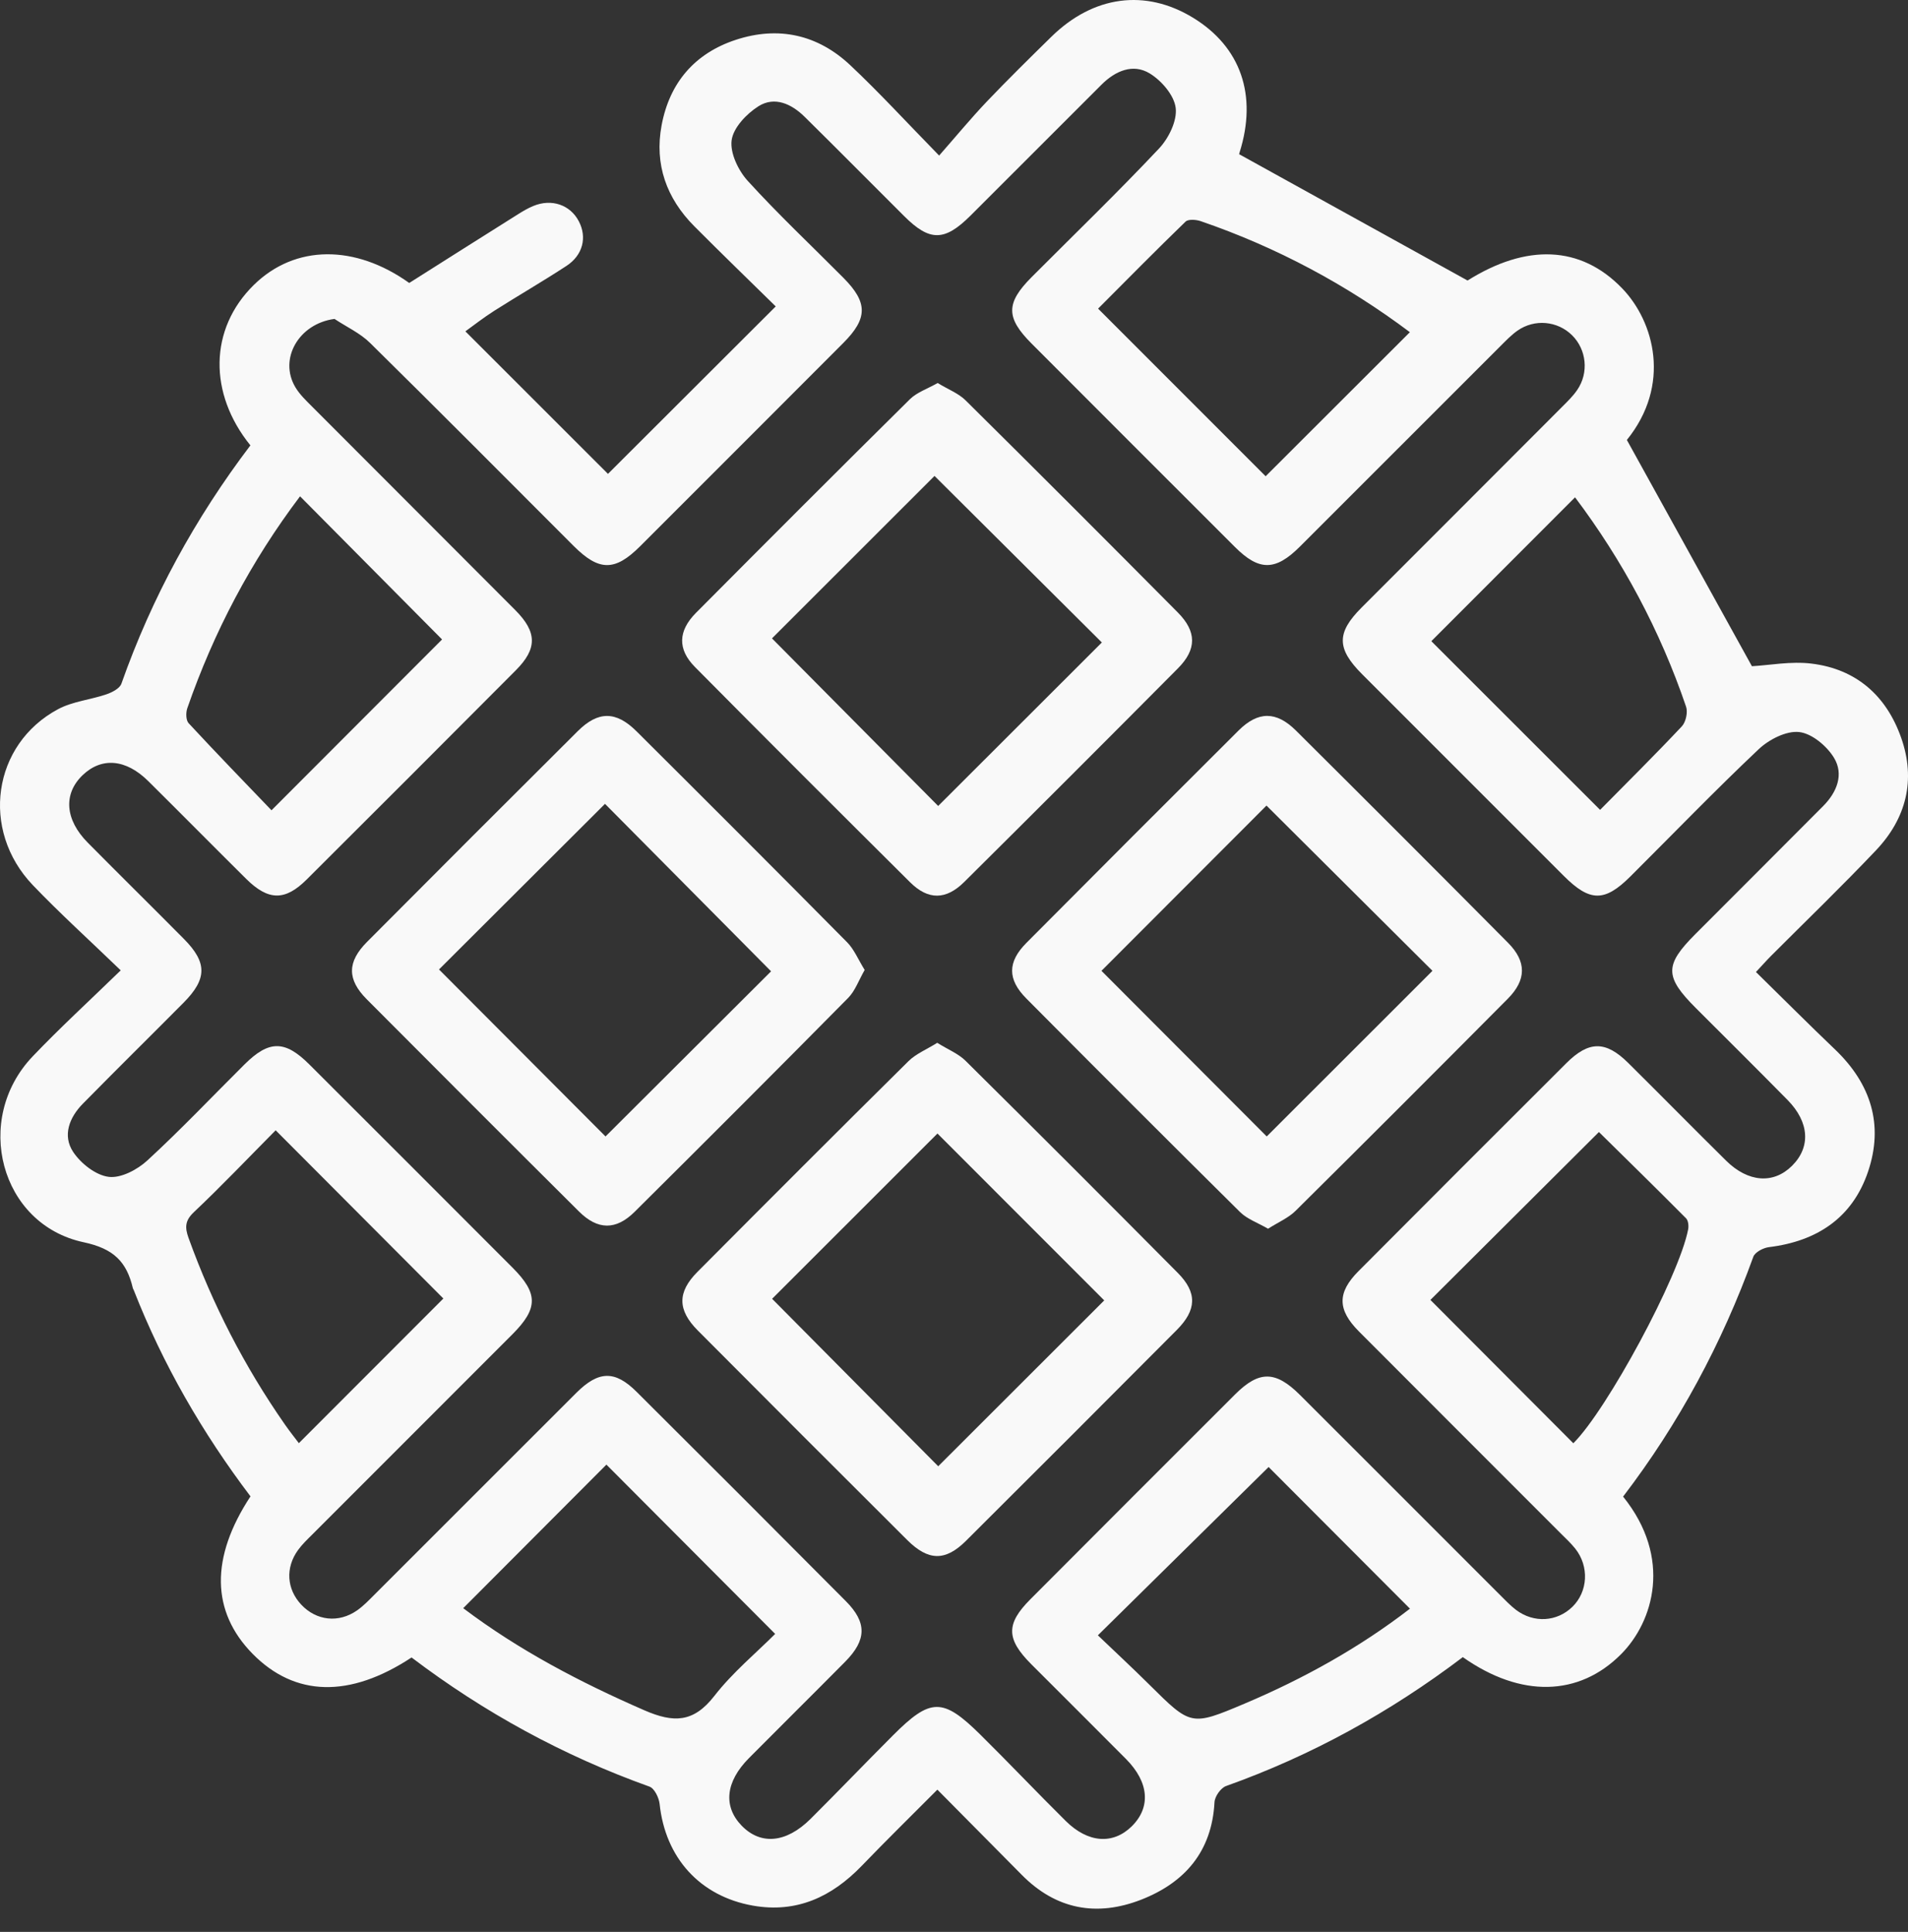
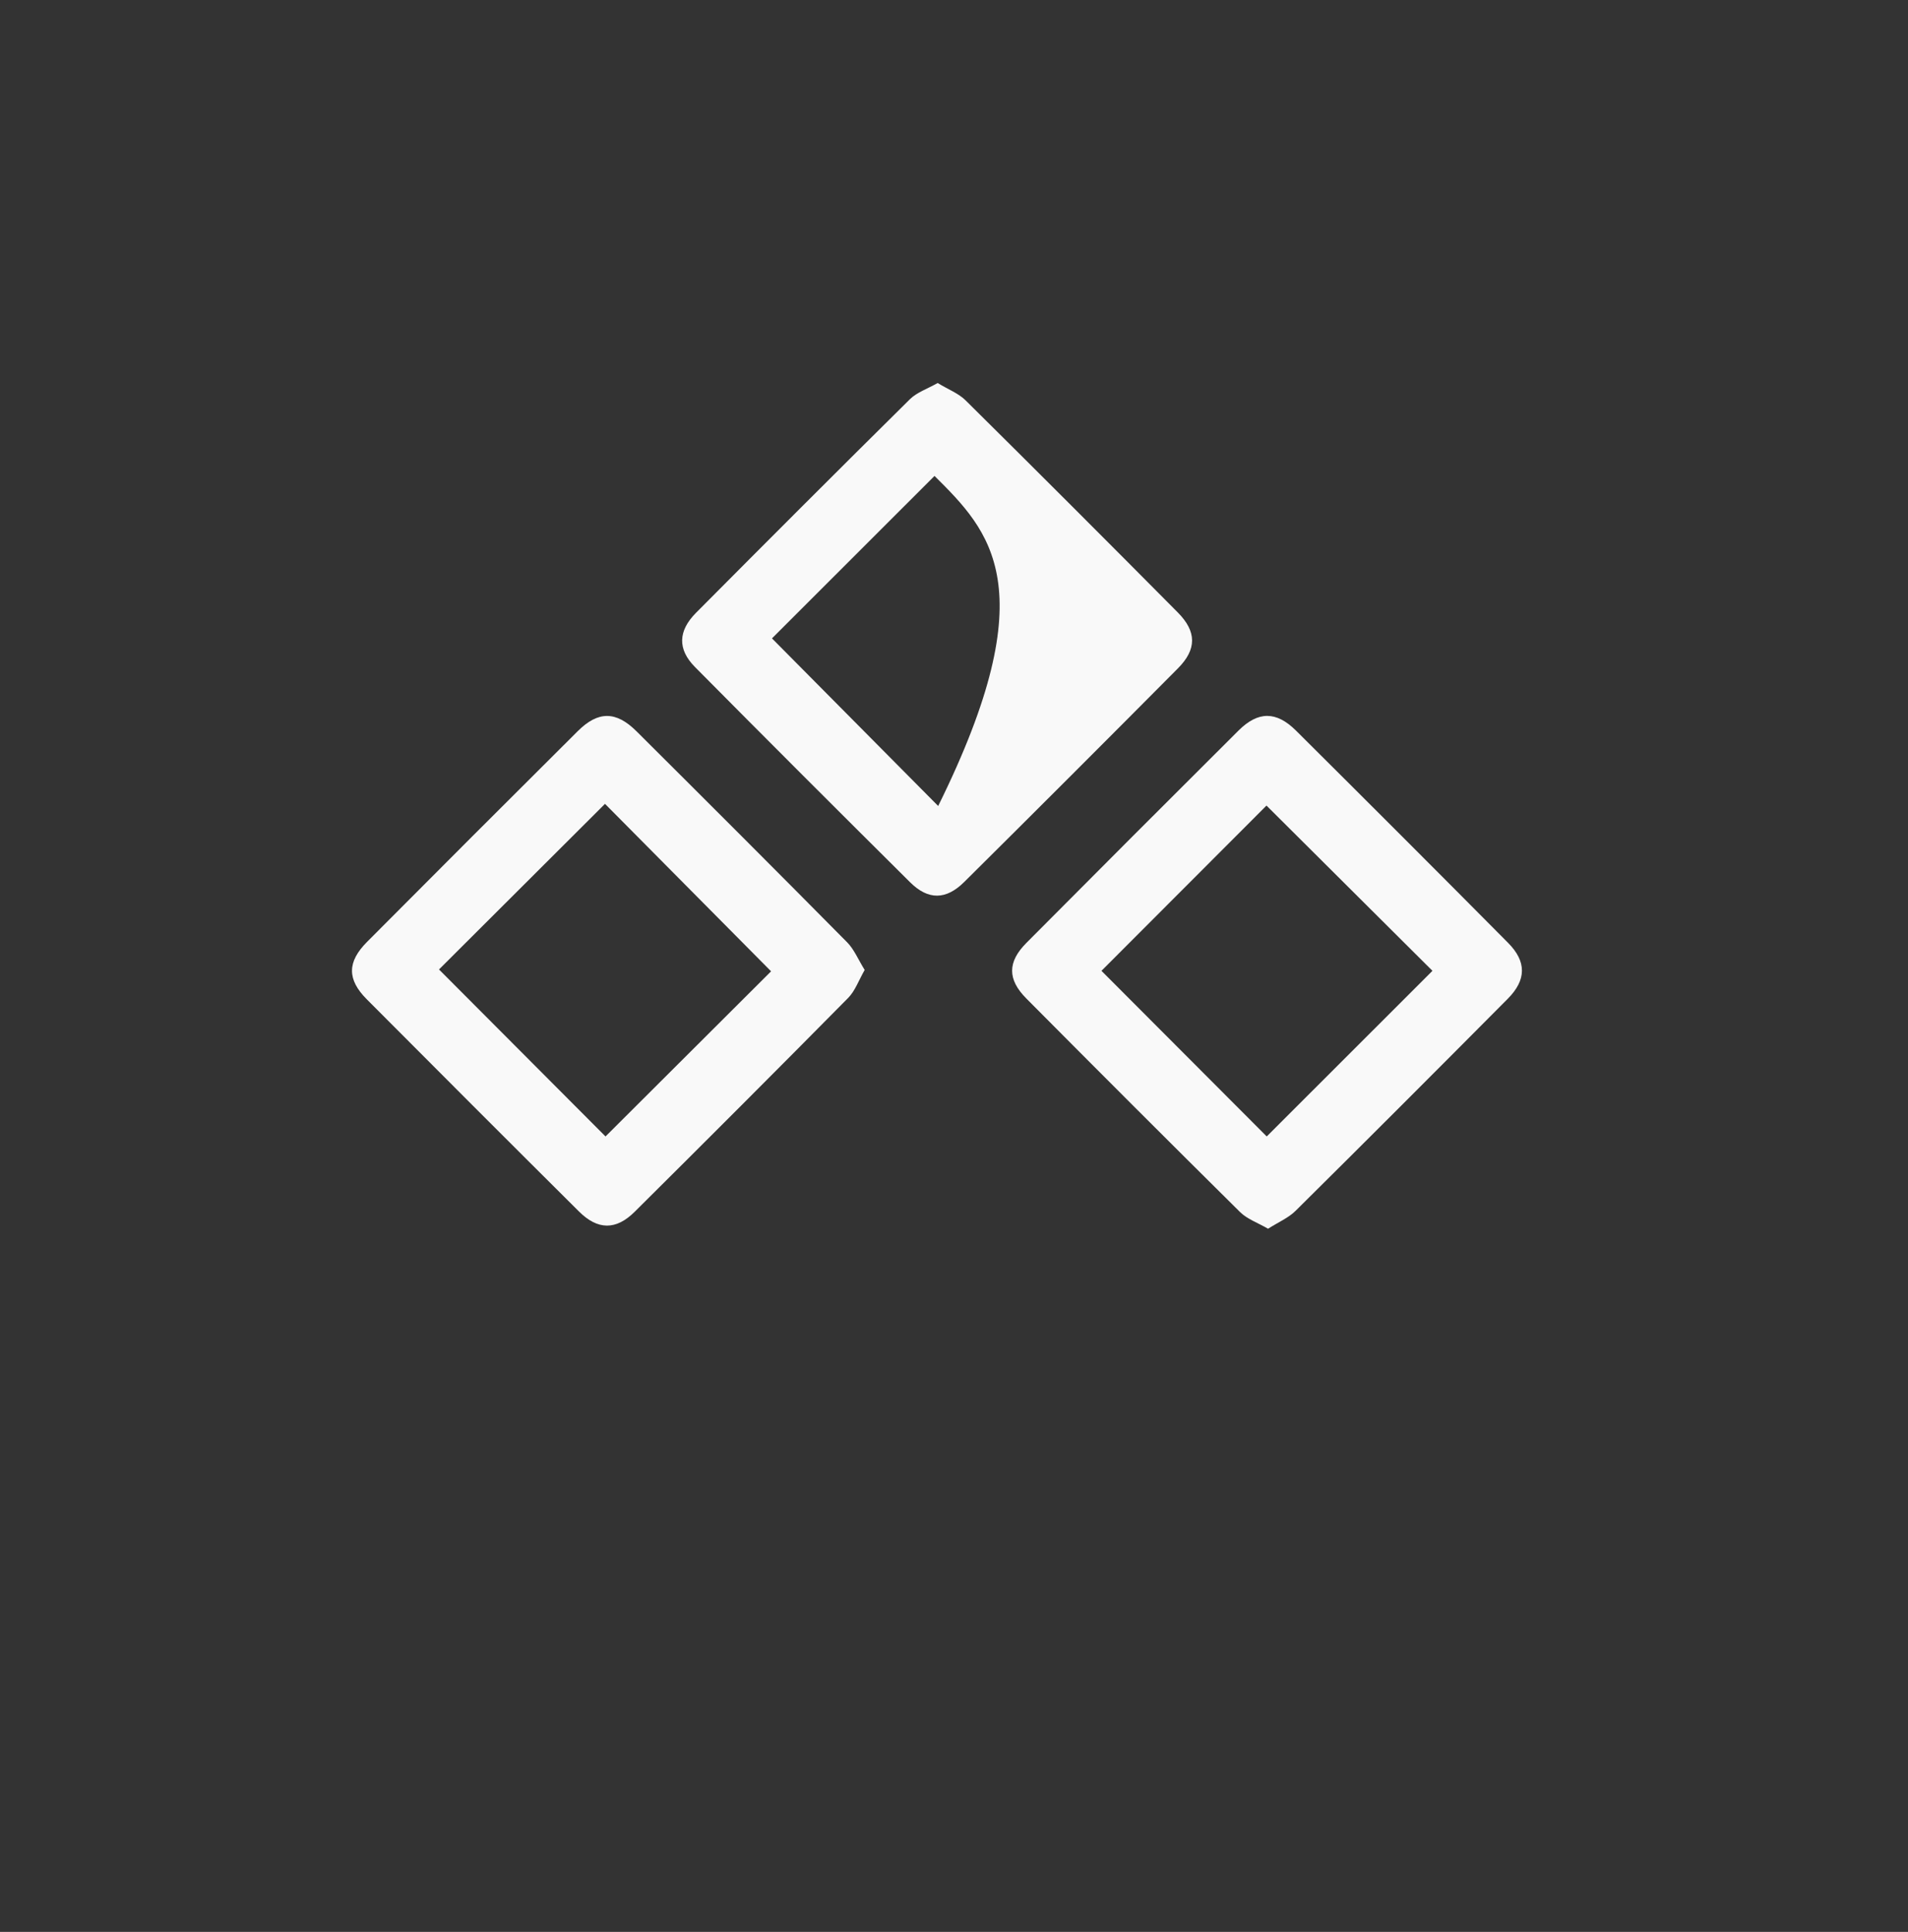
<svg xmlns="http://www.w3.org/2000/svg" width="81" height="82" viewBox="0 0 81 82" fill="none">
  <rect x="0" y="0" width="81" height="82" fill="#333333" stroke="none" />
-   <path d="M62.102 70.337C59.01 72.678 55.679 74.516 52.047 75.81C51.825 75.89 51.571 76.252 51.559 76.496C51.448 78.59 50.298 79.909 48.443 80.634C46.564 81.365 44.837 81.056 43.381 79.583C42.217 78.404 41.05 77.23 39.794 75.962C38.69 77.071 37.62 78.119 36.582 79.197C35.309 80.515 33.821 81.213 31.961 80.885C29.713 80.486 28.244 78.856 28.003 76.571C27.974 76.305 27.783 75.909 27.573 75.834C23.916 74.525 20.552 72.687 17.472 70.352C14.842 72.084 12.518 72.021 10.724 70.197C8.963 68.405 8.924 66.115 10.634 63.514C8.598 60.826 6.915 57.918 5.678 54.759C5.666 54.73 5.647 54.706 5.64 54.677C5.376 53.558 4.831 53 3.548 52.727C0.005 51.971 -1.162 47.508 1.389 44.837C2.548 43.622 3.79 42.484 5.125 41.187C3.799 39.907 2.551 38.779 1.391 37.567C-0.841 35.231 -0.319 31.591 2.466 30.101C3.084 29.77 3.84 29.703 4.517 29.471C4.758 29.389 5.082 29.224 5.154 29.019C6.446 25.353 8.289 21.991 10.63 18.904C8.852 16.708 8.869 13.965 10.777 12.093C12.528 10.376 15.076 10.371 17.373 12.011C18.914 11.035 20.455 10.059 22.001 9.088C22.204 8.96 22.414 8.837 22.636 8.745C23.414 8.419 24.208 8.692 24.573 9.393C24.928 10.071 24.749 10.827 24.049 11.286C23.042 11.945 21.998 12.547 20.982 13.192C20.527 13.482 20.1 13.817 19.757 14.064C21.81 16.114 23.844 18.148 25.81 20.114C28.044 17.885 30.442 15.494 32.932 13.006C31.826 11.919 30.64 10.774 29.476 9.605C28.295 8.417 27.776 6.98 28.087 5.318C28.425 3.511 29.493 2.263 31.239 1.69C33.048 1.096 34.717 1.468 36.099 2.77C37.326 3.924 38.466 5.168 39.869 6.603C40.589 5.784 41.214 5.026 41.891 4.313C42.784 3.376 43.709 2.468 44.634 1.56C46.417 -0.189 48.627 -0.481 50.648 0.753C52.677 1.992 53.387 4.045 52.626 6.463C52.6 6.547 52.595 6.639 52.609 6.547C55.841 8.335 59.015 10.088 62.302 11.907C64.795 10.342 67.099 10.409 68.864 12.238C70.234 13.658 70.954 16.341 69.065 18.674C70.864 21.928 72.627 25.121 74.374 28.278C75.122 28.237 76.028 28.06 76.897 28.166C78.803 28.396 80.086 29.531 80.714 31.326C81.337 33.108 80.926 34.736 79.644 36.089C78.192 37.62 76.673 39.084 75.183 40.576C74.994 40.765 74.82 40.965 74.545 41.257C75.683 42.373 76.784 43.477 77.912 44.554C79.426 46.006 79.977 47.747 79.303 49.733C78.639 51.694 77.134 52.686 75.098 52.935C74.857 52.964 74.504 53.148 74.434 53.343C73.103 57.022 71.272 60.427 68.905 63.524C71.007 66.13 70.193 68.835 68.818 70.214C67.034 72.006 64.568 72.079 62.097 70.335L62.102 70.337ZM14.202 13.537C12.685 13.735 11.823 15.235 12.54 16.438C12.721 16.742 12.992 17.001 13.245 17.254C16.117 20.136 18.999 23.008 21.87 25.891C22.805 26.828 22.815 27.529 21.902 28.447C18.945 31.415 15.984 34.379 13.016 37.335C12.098 38.248 11.39 38.233 10.453 37.306C9.062 35.927 7.685 34.533 6.294 33.154C5.343 32.212 4.311 32.13 3.505 32.905C2.681 33.697 2.758 34.789 3.724 35.765C5.082 37.137 6.456 38.489 7.813 39.859C8.801 40.856 8.794 41.552 7.796 42.557C6.374 43.989 4.934 45.407 3.519 46.846C2.942 47.431 2.645 48.196 3.106 48.894C3.432 49.385 4.067 49.885 4.616 49.952C5.135 50.017 5.835 49.646 6.26 49.252C7.678 47.948 9.007 46.544 10.376 45.184C11.419 44.146 12.093 44.144 13.132 45.18C16.011 48.054 18.89 50.931 21.762 53.809C22.851 54.901 22.846 55.536 21.762 56.626C18.928 59.461 16.093 62.294 13.26 65.13C13.047 65.342 12.825 65.553 12.651 65.794C12.108 66.545 12.171 67.451 12.789 68.11C13.431 68.794 14.376 68.903 15.165 68.35C15.434 68.161 15.665 67.917 15.9 67.683C18.757 64.83 21.61 61.971 24.469 59.118C25.411 58.179 26.104 58.159 27.022 59.072C29.991 62.026 32.954 64.99 35.908 67.961C36.809 68.866 36.794 69.608 35.884 70.528C34.526 71.9 33.154 73.255 31.795 74.624C30.802 75.624 30.693 76.668 31.481 77.487C32.29 78.325 33.374 78.233 34.41 77.204C35.584 76.035 36.731 74.837 37.903 73.665C39.504 72.059 40.023 72.05 41.62 73.629C42.842 74.837 44.023 76.083 45.245 77.293C46.192 78.23 47.25 78.298 48.042 77.523C48.863 76.716 48.784 75.653 47.806 74.665C46.47 73.318 45.12 71.982 43.779 70.637C42.712 69.567 42.7 68.927 43.741 67.883C46.634 64.98 49.532 62.082 52.433 59.186C53.453 58.169 54.151 58.174 55.194 59.215C58.032 62.046 60.862 64.883 63.698 67.717C63.911 67.929 64.121 68.151 64.36 68.333C65.116 68.903 66.099 68.84 66.753 68.202C67.413 67.557 67.473 66.49 66.877 65.736C66.691 65.502 66.466 65.294 66.253 65.082C63.399 62.224 60.539 59.372 57.689 56.512C56.771 55.59 56.766 54.863 57.672 53.954C60.606 51.008 63.548 48.066 66.493 45.129C67.451 44.172 68.166 44.17 69.12 45.114C70.512 46.494 71.886 47.89 73.279 49.266C74.217 50.191 75.291 50.264 76.076 49.484C76.876 48.691 76.815 47.634 75.89 46.692C74.601 45.383 73.294 44.088 71.995 42.789C70.664 41.458 70.659 40.965 71.97 39.651C73.779 37.84 75.593 36.028 77.4 34.212C77.984 33.625 78.284 32.869 77.859 32.166C77.555 31.664 76.917 31.13 76.378 31.072C75.83 31.012 75.098 31.389 74.663 31.799C72.801 33.557 71.021 35.403 69.207 37.209C68.12 38.291 67.493 38.284 66.389 37.18C63.531 34.325 60.677 31.471 57.822 28.613C56.742 27.531 56.735 26.86 57.797 25.795C60.631 22.959 63.466 20.126 66.297 17.288C66.531 17.054 66.775 16.82 66.959 16.549C67.459 15.817 67.352 14.837 66.739 14.23C66.121 13.619 65.145 13.525 64.418 14.037C64.15 14.226 63.918 14.472 63.684 14.704C60.848 17.537 58.015 20.372 55.179 23.206C54.143 24.239 53.45 24.242 52.424 23.215C49.544 20.339 46.668 17.462 43.794 14.583C42.697 13.484 42.697 12.866 43.794 11.764C45.603 9.95 47.446 8.17 49.202 6.306C49.612 5.871 49.977 5.132 49.912 4.584C49.849 4.045 49.308 3.42 48.806 3.115C48.095 2.685 47.349 3.009 46.765 3.591C44.91 5.444 43.057 7.301 41.202 9.151C40.098 10.252 39.47 10.257 38.384 9.173C36.975 7.769 35.575 6.354 34.159 4.958C33.606 4.412 32.889 4.077 32.2 4.509C31.696 4.828 31.133 5.417 31.06 5.951C30.986 6.494 31.343 7.238 31.746 7.68C33.043 9.105 34.452 10.429 35.811 11.798C36.843 12.839 36.843 13.513 35.802 14.556C32.927 17.435 30.051 20.314 27.172 23.189C26.104 24.256 25.428 24.249 24.353 23.174C21.477 20.297 18.61 17.411 15.711 14.556C15.289 14.139 14.714 13.878 14.209 13.542L14.202 13.537ZM53.73 20.215C55.735 18.213 57.79 16.16 59.853 14.1C57.184 12.095 54.206 10.494 50.967 9.385C50.774 9.32 50.445 9.296 50.33 9.407C49.062 10.634 47.825 11.89 46.617 13.1C49.047 15.53 51.404 17.89 53.73 20.215ZM67.93 34.374C69.089 33.2 70.265 32.036 71.398 30.831C71.569 30.649 71.659 30.234 71.579 29.997C70.478 26.756 68.874 23.778 66.865 21.109C64.797 23.177 62.744 25.232 60.764 27.215C63.085 29.534 65.464 31.913 67.93 34.376V34.374ZM66.794 61.258C68.215 59.85 71.282 54.184 71.666 52.184C71.695 52.034 71.673 51.807 71.579 51.713C70.34 50.464 69.082 49.235 67.879 48.049C65.413 50.505 63.031 52.877 60.725 55.176C62.732 57.188 64.763 59.224 66.794 61.261V61.258ZM12.738 21.066C10.651 23.829 9.074 26.826 7.951 30.062C7.886 30.251 7.891 30.572 8.009 30.698C9.193 31.975 10.405 33.224 11.526 34.393C14.062 31.855 16.453 29.461 18.767 27.142C16.827 25.189 14.818 23.162 12.738 21.066ZM59.858 68.282C57.781 66.202 55.747 64.164 53.856 62.268C51.515 64.574 49.103 66.953 46.608 69.412C47.308 70.081 48.057 70.777 48.784 71.497C50.556 73.255 50.559 73.274 52.832 72.313C55.358 71.245 57.735 69.919 59.855 68.282H59.858ZM11.704 47.974C10.528 49.16 9.41 50.336 8.231 51.45C7.847 51.812 7.847 52.107 8.004 52.544C9.021 55.362 10.378 58.002 12.093 60.461C12.308 60.77 12.545 61.065 12.687 61.256C14.781 59.162 16.81 57.128 18.822 55.116C16.535 52.822 14.175 50.455 11.704 47.977V47.974ZM19.665 68.26C22.037 70.05 24.633 71.407 27.348 72.591C28.594 73.134 29.44 73.124 30.324 71.987C31.104 70.984 32.106 70.156 32.908 69.352C30.43 66.867 28.058 64.485 25.744 62.166C23.771 64.144 21.754 66.166 19.665 68.26Z" fill="#F9F9F9" />
-   <path d="M39.809 16.259C40.255 16.53 40.688 16.694 40.99 16.991C44.009 19.979 47.011 22.983 50.003 25.998C50.805 26.807 50.808 27.56 50.013 28.362C46.999 31.396 43.972 34.422 40.936 37.434C40.161 38.204 39.407 38.212 38.639 37.451C35.582 34.415 32.536 31.372 29.503 28.311C28.759 27.56 28.783 26.783 29.544 26.015C32.56 22.981 35.584 19.955 38.625 16.948C38.922 16.653 39.367 16.508 39.806 16.257L39.809 16.259ZM32.773 27.097C35.123 29.468 37.512 31.874 39.828 34.21C42.151 31.891 44.533 29.512 46.777 27.27C44.422 24.925 42.023 22.539 39.673 20.201C37.388 22.483 35.007 24.865 32.77 27.099L32.773 27.097Z" fill="#F9F9F9" />
+   <path d="M39.809 16.259C40.255 16.53 40.688 16.694 40.99 16.991C44.009 19.979 47.011 22.983 50.003 25.998C50.805 26.807 50.808 27.56 50.013 28.362C46.999 31.396 43.972 34.422 40.936 37.434C40.161 38.204 39.407 38.212 38.639 37.451C35.582 34.415 32.536 31.372 29.503 28.311C28.759 27.56 28.783 26.783 29.544 26.015C32.56 22.981 35.584 19.955 38.625 16.948C38.922 16.653 39.367 16.508 39.806 16.257L39.809 16.259ZM32.773 27.097C35.123 29.468 37.512 31.874 39.828 34.21C44.422 24.925 42.023 22.539 39.673 20.201C37.388 22.483 35.007 24.865 32.77 27.099L32.773 27.097Z" fill="#F9F9F9" />
  <path d="M36.708 41.17C36.454 41.612 36.304 42.054 36.01 42.354C33.003 45.397 29.979 48.421 26.943 51.435C26.151 52.223 25.375 52.215 24.578 51.421C21.566 48.426 18.564 45.421 15.567 42.412C14.731 41.571 14.736 40.83 15.579 39.982C18.555 36.992 21.535 34.011 24.525 31.036C25.39 30.174 26.151 30.171 27.025 31.043C30.015 34.019 32.998 36.999 35.964 39.997C36.261 40.298 36.432 40.726 36.708 41.17ZM18.637 41.149C21.045 43.562 23.421 45.948 25.706 48.237C28.049 45.902 30.447 43.508 32.735 41.228C30.416 38.89 28.037 36.492 25.684 34.12C23.366 36.432 21.001 38.791 18.637 41.149Z" fill="#F9F9F9" />
  <path d="M53.834 52.155C53.394 51.899 52.95 51.747 52.648 51.45C49.607 48.44 46.583 45.414 43.569 42.38C42.765 41.571 42.767 40.832 43.574 40.021C46.569 37.009 49.571 34.004 52.58 31.007C53.409 30.183 54.179 30.178 55.015 31.007C58.027 34.002 61.031 37.004 64.024 40.021C64.811 40.815 64.804 41.591 64.014 42.388C61.019 45.402 58.017 48.407 55.001 51.394C54.696 51.696 54.271 51.875 53.834 52.153V52.155ZM53.776 48.237C56.119 45.897 58.498 43.518 60.812 41.207C58.474 38.878 56.075 36.492 53.766 34.193C51.46 36.502 49.081 38.883 46.76 41.207C49.078 43.53 51.457 45.914 53.776 48.237Z" fill="#F9F9F9" />
-   <path d="M39.787 44.262C40.253 44.552 40.683 44.723 40.985 45.02C44.004 48.01 47.008 51.013 50.001 54.029C50.829 54.865 50.808 55.599 49.955 56.454C46.979 59.444 43.997 62.427 41.007 65.403C40.13 66.275 39.408 66.258 38.511 65.364C35.545 62.408 32.582 59.447 29.628 56.478C28.756 55.604 28.751 54.846 29.611 53.983C32.587 50.993 35.567 48.008 38.567 45.042C38.886 44.726 39.34 44.544 39.789 44.262H39.787ZM39.796 48.114C37.393 50.515 35.009 52.897 32.778 55.128C35.128 57.498 37.516 59.903 39.83 62.236C42.151 59.918 44.53 57.541 46.878 55.196C44.545 52.863 42.166 50.481 39.799 48.114H39.796Z" fill="#F9F9F9" />
</svg>